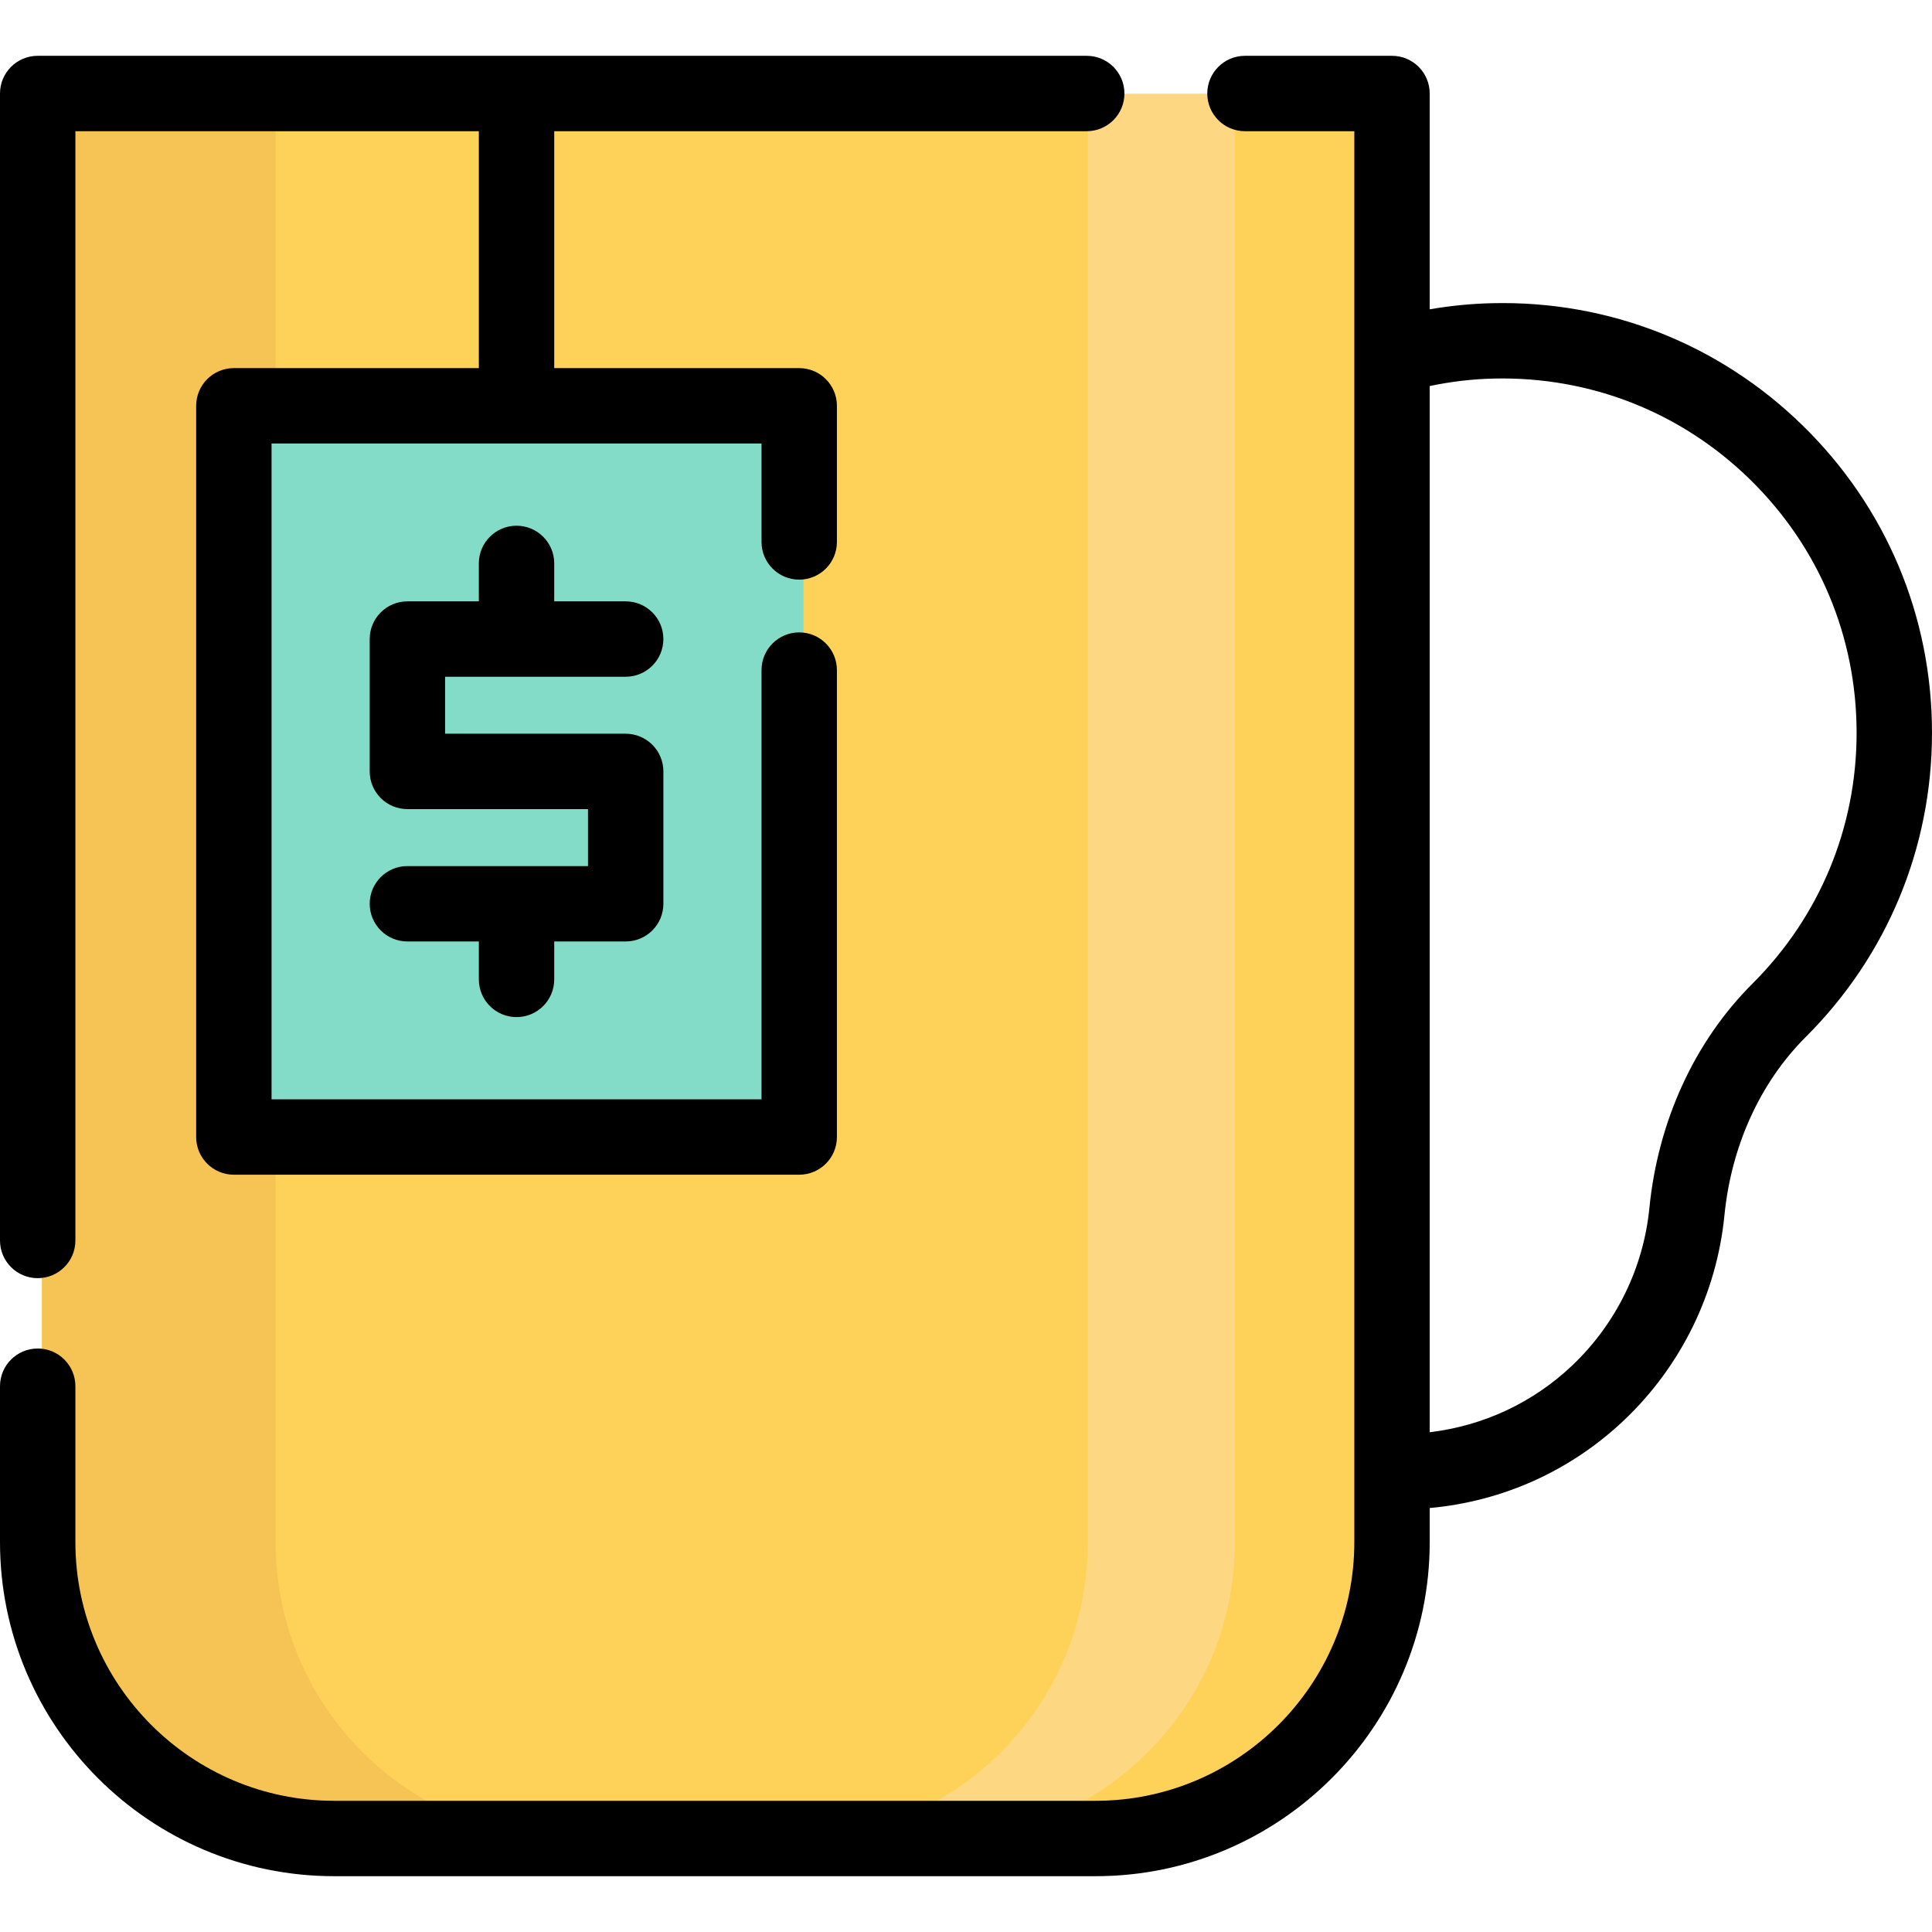
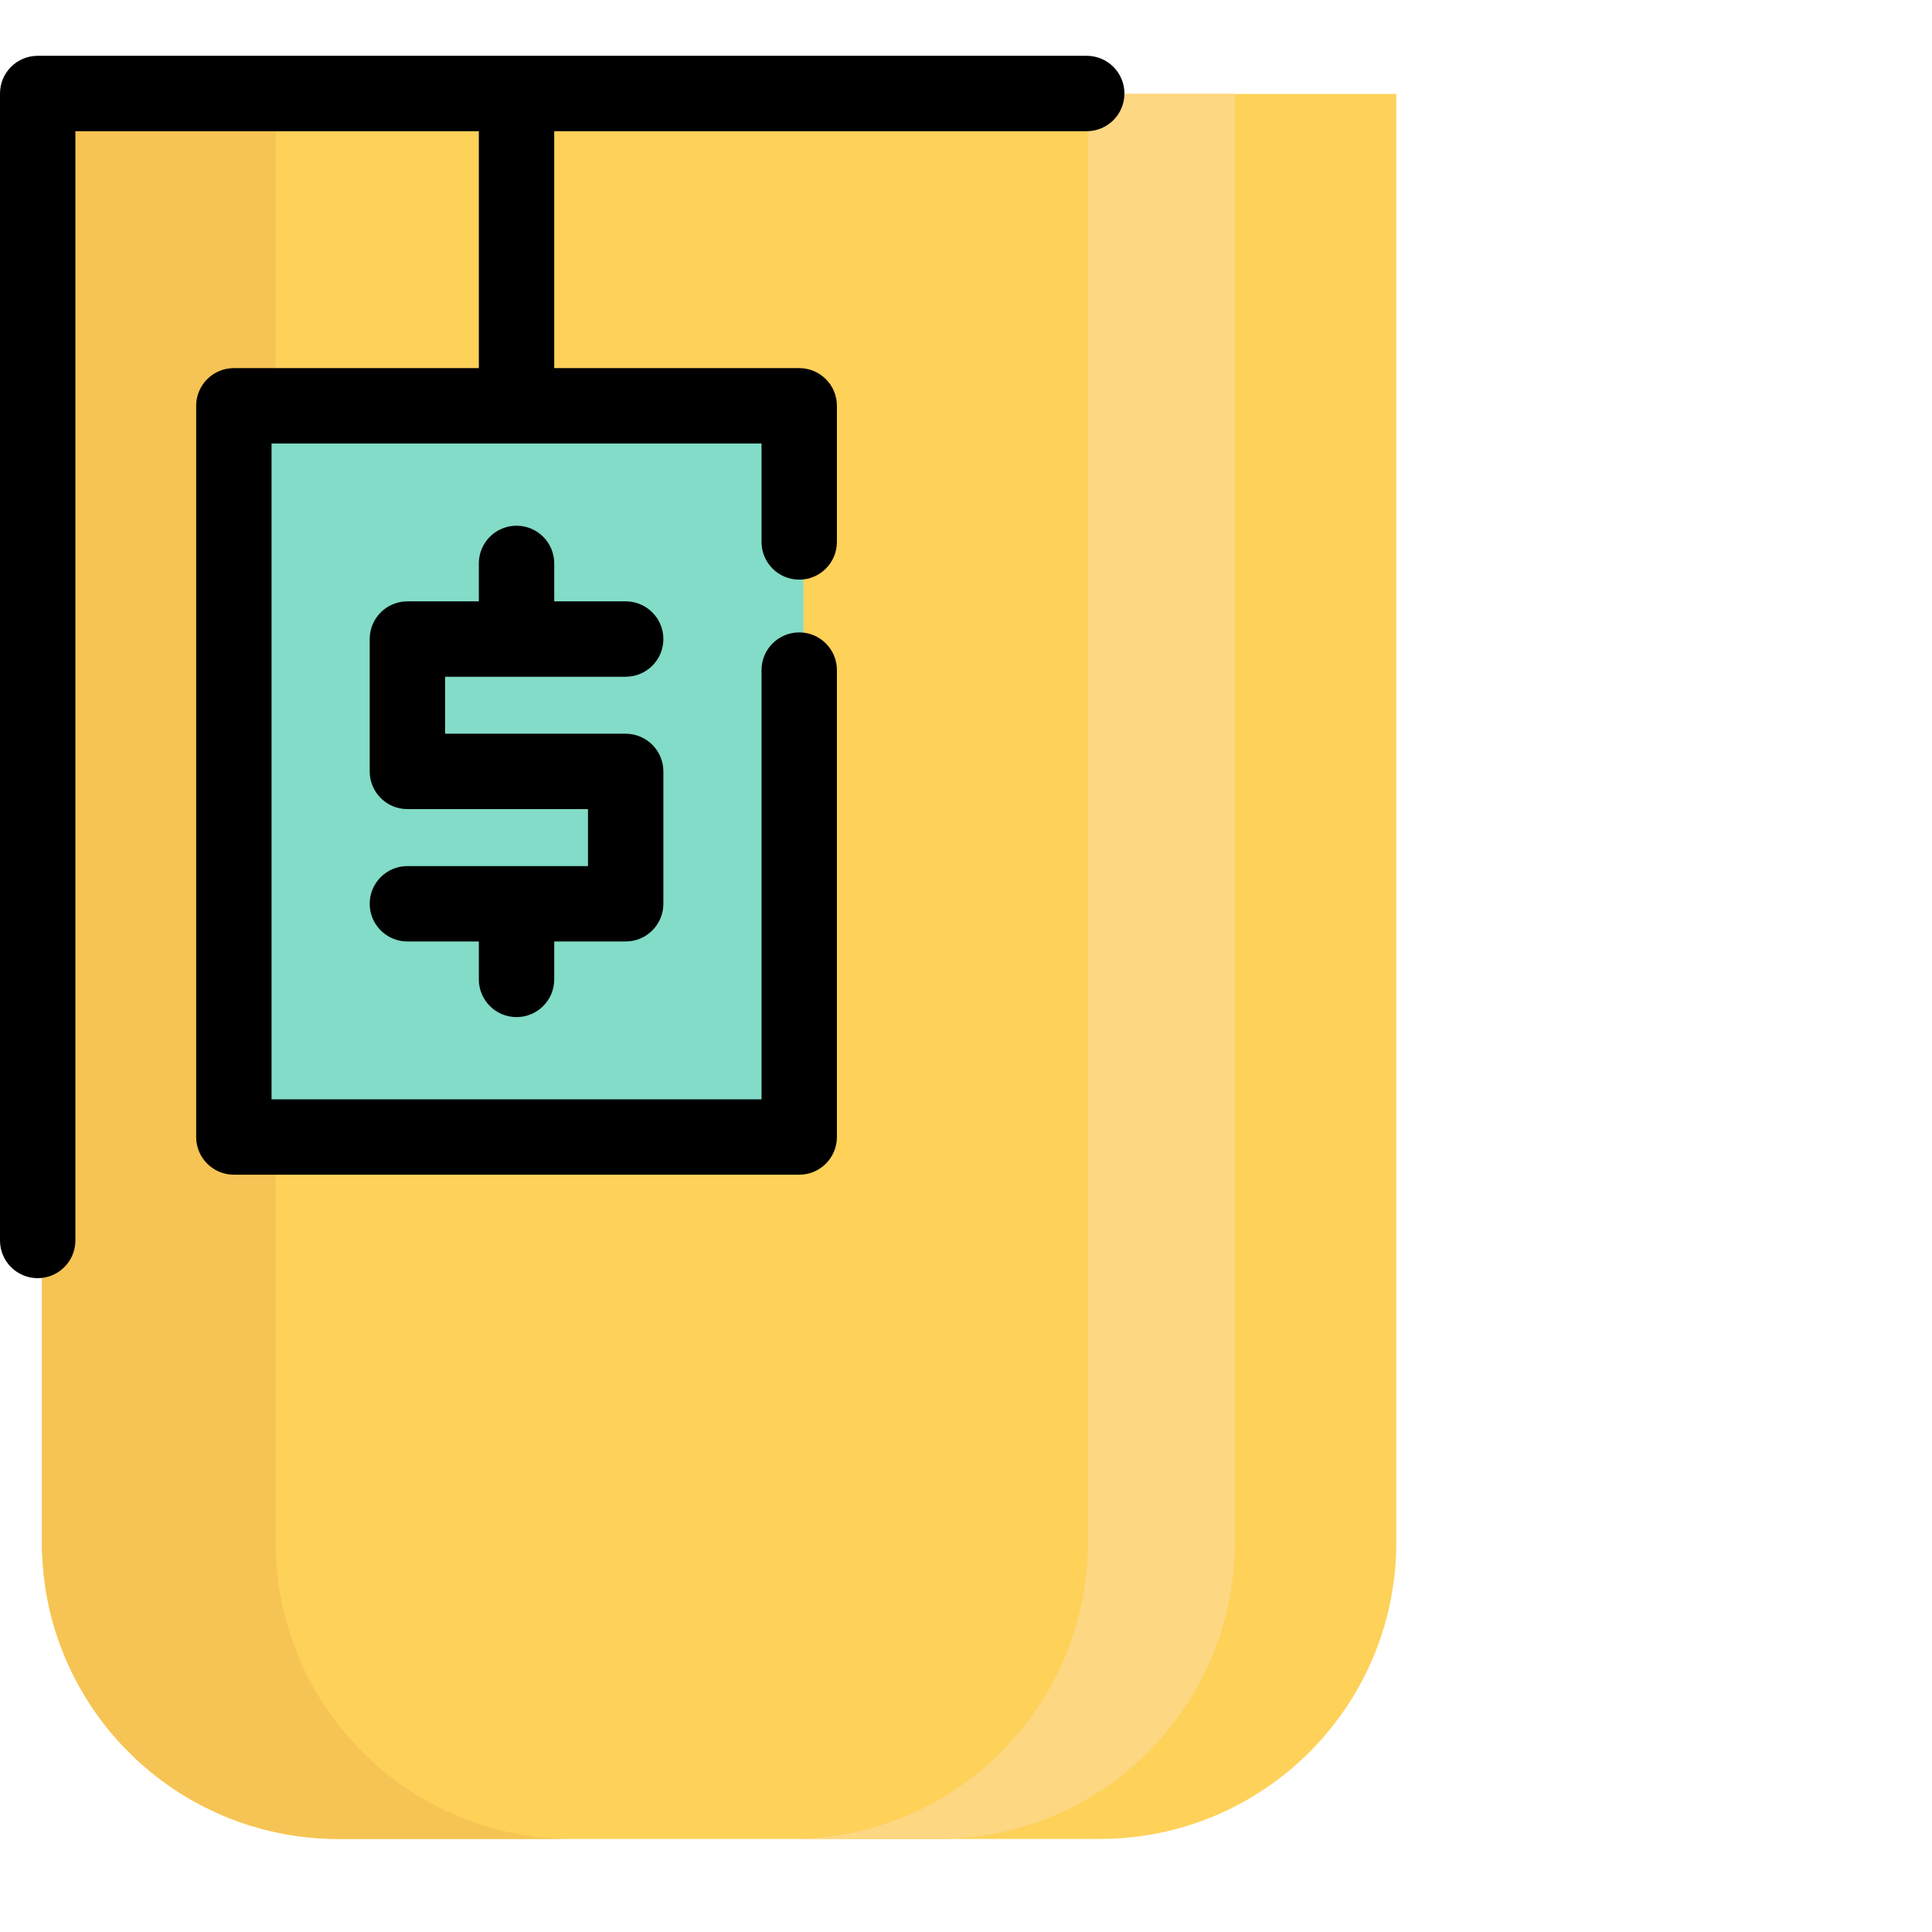
<svg xmlns="http://www.w3.org/2000/svg" version="1.1" id="Layer_1" viewBox="0 0 512 512" xml:space="preserve">
  <path style="fill:#FED159;" d="M370.031,24.897H11.121v383.879c0,43.388,35.173,78.561,78.561,78.561h201.787  c43.388,0,78.561-35.173,78.561-78.561V24.897H370.031z" />
  <path style="fill:#F6C454;" d="M73.05,408.775V24.897H11.121v383.879c0,43.388,35.173,78.561,78.561,78.561h61.929  C108.223,487.336,73.05,452.164,73.05,408.775z" />
  <path style="fill:#FDD782;" d="M288.28,24.897v383.879c0,43.388-35.173,78.561-78.561,78.561h38.967  c43.388,0,78.561-35.173,78.561-78.561V24.897H288.28z" />
  <rect x="63.103" y="107.655" style="fill:#82DCC7;" width="149.82" height="193.772" />
  <path d="M165.811,179.343c5.518,0,9.989-4.472,9.989-9.989c0-5.517-4.471-9.989-9.989-9.989h-18.935V149.31  c0-5.517-4.471-9.989-9.989-9.989c-5.518,0-9.989,4.472-9.989,9.989v10.056h-18.934c-5.518,0-9.989,4.472-9.989,9.989v35.077  c0,5.517,4.471,9.989,9.989,9.989h47.859v15.099h-47.859c-5.518,0-9.989,4.472-9.989,9.989s4.471,9.989,9.989,9.989h18.935v10.056  c0,5.517,4.471,9.989,9.989,9.989c5.518,0,9.989-4.472,9.989-9.989v-10.056h18.935c5.518,0,9.989-4.472,9.989-9.989v-35.077  c0-5.517-4.471-9.989-9.989-9.989h-47.859v-15.099H165.811z" />
  <path d="M9.989,338.728c5.518,0,9.989-4.472,9.989-9.989V34.769h106.92v62.785H61.974c-5.518,0-9.989,4.472-9.989,9.989v193.776  c0,5.517,4.471,9.989,9.989,9.989H211.8c5.518,0,9.989-4.472,9.989-9.989V177.581c0-5.517-4.471-9.989-9.989-9.989  s-9.989,4.472-9.989,9.989v113.748H71.963V117.533h129.848v26.087c0,5.517,4.471,9.989,9.989,9.989s9.989-4.472,9.989-9.989v-36.076  c0-5.517-4.471-9.989-9.989-9.989h-64.924V34.769h141.121c5.518,0,9.989-4.472,9.989-9.989s-4.471-9.989-9.989-9.989H9.989  C4.471,14.791,0,19.263,0,24.78v303.957C0,334.255,4.471,338.728,9.989,338.728z" />
-   <path d="M477.71,112.746c-22.107-21.603-51.367-33.121-82.263-32.397c-5.566,0.128-11.1,0.681-16.56,1.622V24.78  c0-5.517-4.471-9.989-9.989-9.989h-38.969c-5.518,0-9.989,4.472-9.989,9.989s4.471,9.989,9.989,9.989h28.98v373.891  c0,37.811-30.762,68.572-68.572,68.572H88.55c-37.81,0-68.572-30.761-68.572-68.572v-41.301c0-5.517-4.471-9.989-9.989-9.989  S0,361.842,0,367.358v41.301c0,48.827,39.723,88.55,88.55,88.55h201.787c48.827,0,88.55-39.724,88.55-88.55v-9.014  c19.355-1.761,37.379-9.854,51.575-23.341c15.061-14.323,24.481-33.563,26.524-54.176c1.825-18.473,9.479-35.277,21.553-47.315  C500.116,253.297,512,224.666,512,194.195C512,163.281,499.822,134.356,477.71,112.746z M464.431,260.666  c-15.343,15.299-25.048,36.43-27.328,59.495c-1.57,15.845-8.82,30.643-20.407,41.663c-10.448,9.926-23.61,16.044-37.81,17.731  v-277.25c5.583-1.179,11.279-1.853,17.018-1.984c25.5-0.585,49.614,8.901,67.842,26.712c18.233,17.819,28.274,41.67,28.274,67.16  C492.022,219.317,482.222,242.924,464.431,260.666z" />
</svg>